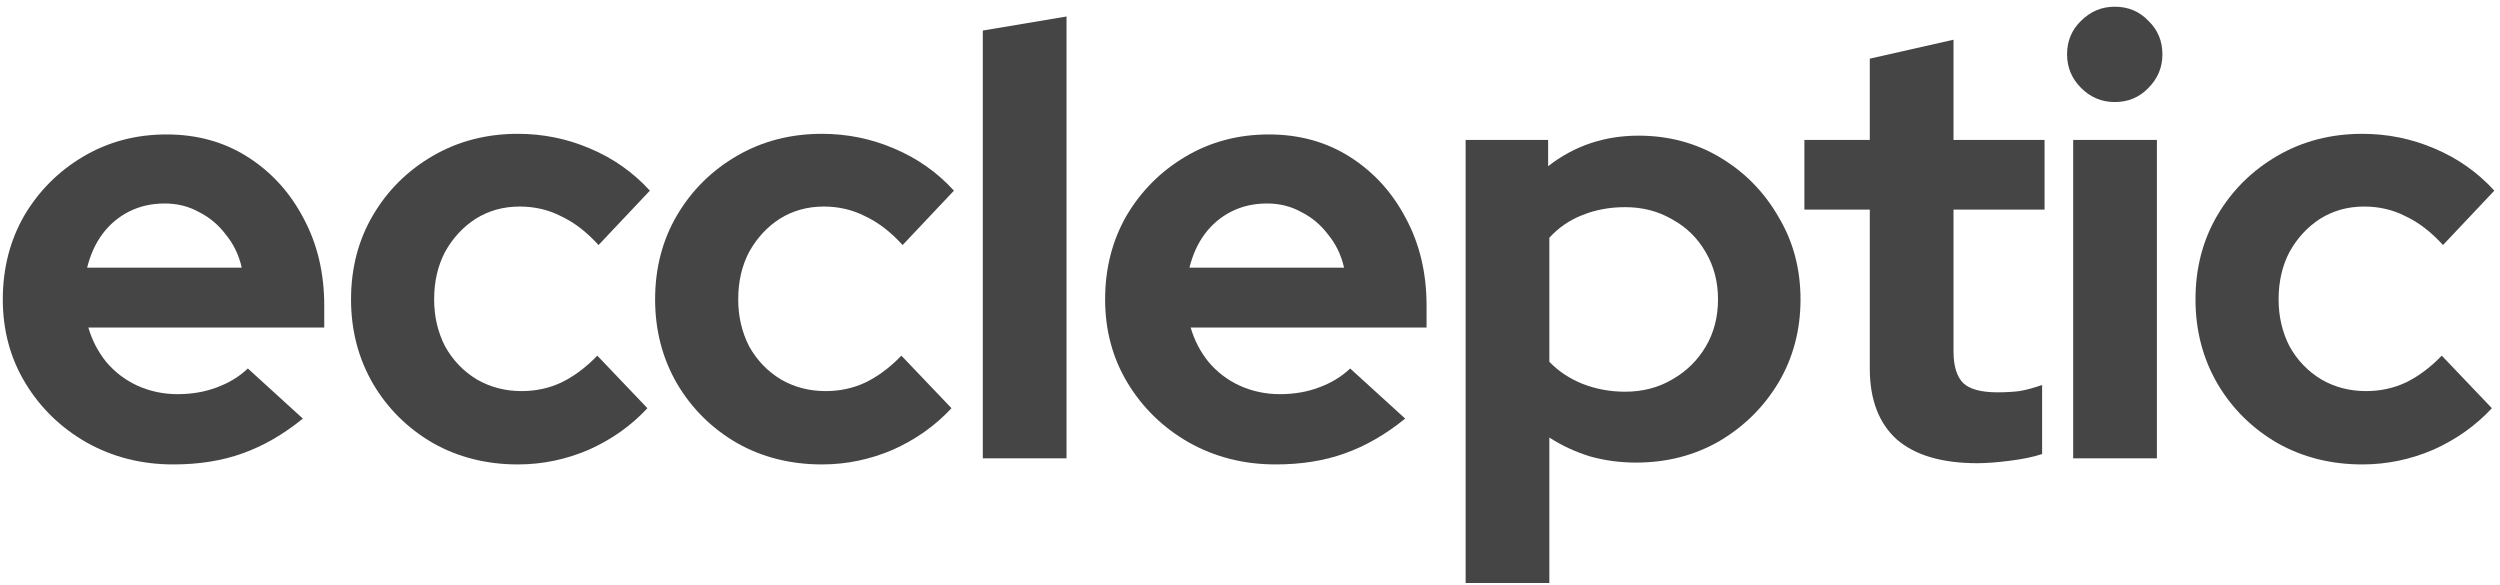
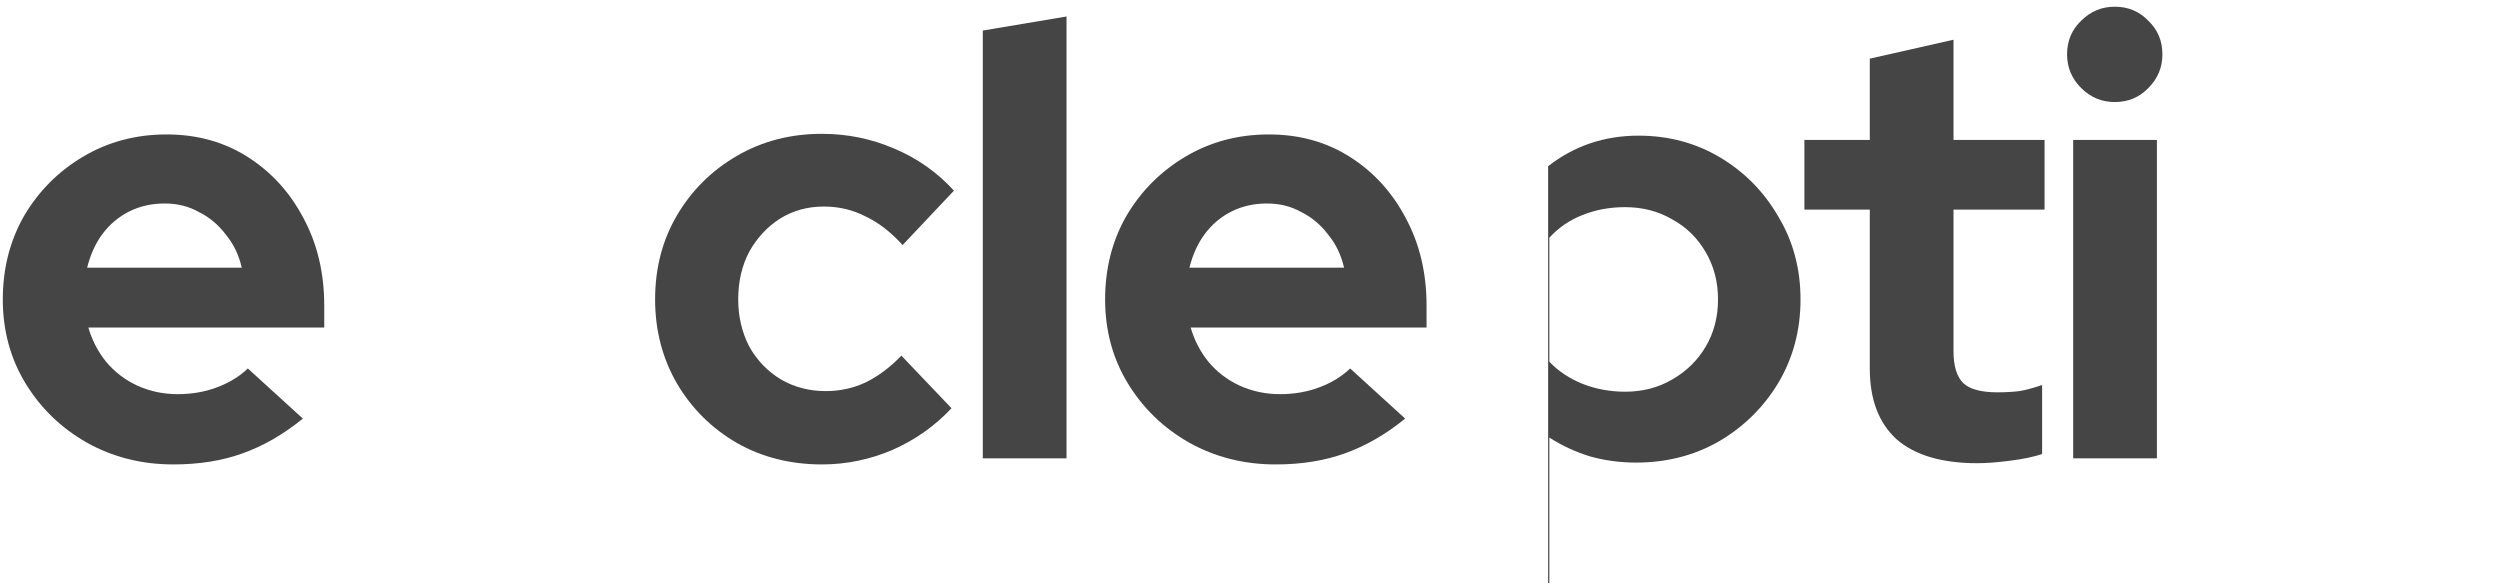
<svg xmlns="http://www.w3.org/2000/svg" width="295" height="69" viewBox="0 0 295 69" fill="none">
  <path d="M20.449 54.803C16.699 54.803 13.286 53.937 10.209 52.207C7.181 50.476 4.777 48.144 2.998 45.212C1.219 42.279 0.33 38.986 0.33 35.333C0.33 31.679 1.171 28.386 2.854 25.454C4.585 22.521 6.916 20.19 9.849 18.459C12.781 16.728 16.05 15.863 19.656 15.863C23.261 15.863 26.458 16.752 29.247 18.531C32.035 20.31 34.222 22.713 35.809 25.742C37.443 28.771 38.261 32.208 38.261 36.054V38.65H10.426C10.858 40.14 11.555 41.486 12.517 42.688C13.526 43.89 14.752 44.827 16.195 45.5C17.685 46.173 19.271 46.51 20.954 46.51C22.636 46.51 24.175 46.245 25.569 45.717C27.011 45.188 28.237 44.443 29.247 43.481L35.737 49.394C33.429 51.269 31.049 52.639 28.598 53.505C26.194 54.37 23.478 54.803 20.449 54.803ZM10.281 31.583H28.526C28.189 30.093 27.564 28.795 26.651 27.689C25.785 26.535 24.728 25.646 23.478 25.021C22.276 24.348 20.93 24.012 19.439 24.012C17.901 24.012 16.507 24.324 15.257 24.949C14.007 25.574 12.95 26.463 12.084 27.617C11.267 28.723 10.666 30.045 10.281 31.583Z" fill="#454545" />
-   <path d="M61.108 54.803C57.407 54.803 54.066 53.961 51.085 52.279C48.104 50.548 45.749 48.217 44.018 45.284C42.287 42.303 41.422 38.986 41.422 35.333C41.422 31.631 42.287 28.314 44.018 25.382C45.749 22.449 48.104 20.117 51.085 18.387C54.066 16.656 57.407 15.791 61.108 15.791C64.089 15.791 66.925 16.368 69.618 17.522C72.358 18.675 74.713 20.334 76.684 22.497L70.627 28.915C69.233 27.377 67.767 26.247 66.228 25.526C64.738 24.757 63.103 24.372 61.325 24.372C59.402 24.372 57.671 24.853 56.133 25.814C54.642 26.776 53.441 28.074 52.527 29.708C51.662 31.343 51.229 33.218 51.229 35.333C51.229 37.352 51.662 39.203 52.527 40.885C53.441 42.52 54.691 43.818 56.277 44.779C57.863 45.693 59.618 46.149 61.541 46.149C63.224 46.149 64.786 45.813 66.228 45.14C67.719 44.419 69.137 43.361 70.483 41.967L76.396 48.168C74.473 50.236 72.165 51.87 69.473 53.072C66.781 54.226 63.993 54.803 61.108 54.803Z" fill="#454545" />
  <path d="M96.989 54.803C93.288 54.803 89.946 53.961 86.966 52.279C83.985 50.548 81.63 48.217 79.899 45.284C78.168 42.303 77.303 38.986 77.303 35.333C77.303 31.631 78.168 28.314 79.899 25.382C81.63 22.449 83.985 20.117 86.966 18.387C89.946 16.656 93.288 15.791 96.989 15.791C99.97 15.791 102.806 16.368 105.498 17.522C108.239 18.675 110.594 20.334 112.565 22.497L106.508 28.915C105.114 27.377 103.648 26.247 102.109 25.526C100.619 24.757 98.984 24.372 97.206 24.372C95.283 24.372 93.552 24.853 92.014 25.814C90.523 26.776 89.322 28.074 88.408 29.708C87.543 31.343 87.11 33.218 87.11 35.333C87.11 37.352 87.543 39.203 88.408 40.885C89.322 42.52 90.571 43.818 92.158 44.779C93.744 45.693 95.499 46.149 97.422 46.149C99.105 46.149 100.667 45.813 102.109 45.14C103.599 44.419 105.018 43.361 106.364 41.967L112.277 48.168C110.354 50.236 108.046 51.87 105.354 53.072C102.662 54.226 99.874 54.803 96.989 54.803Z" fill="#454545" />
  <path d="M115.971 54.081V3.604L125.85 1.946V54.081H115.971Z" fill="#454545" />
  <path d="M150.522 54.803C146.772 54.803 143.359 53.937 140.282 52.207C137.254 50.476 134.85 48.144 133.071 45.212C131.293 42.279 130.403 38.986 130.403 35.333C130.403 31.679 131.244 28.386 132.927 25.454C134.658 22.521 136.989 20.19 139.922 18.459C142.854 16.728 146.123 15.863 149.729 15.863C153.334 15.863 156.531 16.752 159.32 18.531C162.108 20.31 164.295 22.713 165.882 25.742C167.516 28.771 168.334 32.208 168.334 36.054V38.65H140.499C140.931 40.14 141.628 41.486 142.59 42.688C143.599 43.89 144.825 44.827 146.268 45.5C147.758 46.173 149.344 46.51 151.027 46.51C152.709 46.51 154.248 46.245 155.642 45.717C157.084 45.188 158.31 44.443 159.32 43.481L165.81 49.394C163.502 51.269 161.122 52.639 158.671 53.505C156.267 54.37 153.551 54.803 150.522 54.803ZM140.354 31.583H158.599C158.262 30.093 157.637 28.795 156.724 27.689C155.858 26.535 154.801 25.646 153.551 25.021C152.349 24.348 151.003 24.012 149.513 24.012C147.974 24.012 146.58 24.324 145.33 24.949C144.08 25.574 143.023 26.463 142.157 27.617C141.34 28.723 140.739 30.045 140.354 31.583Z" fill="#454545" />
-   <path d="M172.944 68.792V16.512H182.679V19.613C185.756 17.209 189.313 16.007 193.352 16.007C196.909 16.007 200.13 16.873 203.014 18.603C205.899 20.334 208.182 22.665 209.865 25.598C211.596 28.482 212.461 31.727 212.461 35.333C212.461 38.938 211.596 42.207 209.865 45.14C208.134 48.024 205.803 50.332 202.87 52.062C199.938 53.745 196.669 54.586 193.063 54.586C191.188 54.586 189.385 54.346 187.655 53.865C185.924 53.336 184.314 52.591 182.823 51.63V68.792H172.944ZM191.765 46.221C193.832 46.221 195.683 45.741 197.318 44.779C199 43.818 200.322 42.52 201.284 40.885C202.245 39.251 202.726 37.4 202.726 35.333C202.726 33.266 202.245 31.415 201.284 29.78C200.322 28.098 199 26.8 197.318 25.886C195.683 24.925 193.832 24.444 191.765 24.444C189.938 24.444 188.256 24.757 186.717 25.382C185.227 25.959 183.929 26.848 182.823 28.05V42.688C183.881 43.794 185.179 44.659 186.717 45.284C188.304 45.909 189.986 46.221 191.765 46.221Z" fill="#454545" />
+   <path d="M172.944 68.792H182.679V19.613C185.756 17.209 189.313 16.007 193.352 16.007C196.909 16.007 200.13 16.873 203.014 18.603C205.899 20.334 208.182 22.665 209.865 25.598C211.596 28.482 212.461 31.727 212.461 35.333C212.461 38.938 211.596 42.207 209.865 45.14C208.134 48.024 205.803 50.332 202.87 52.062C199.938 53.745 196.669 54.586 193.063 54.586C191.188 54.586 189.385 54.346 187.655 53.865C185.924 53.336 184.314 52.591 182.823 51.63V68.792H172.944ZM191.765 46.221C193.832 46.221 195.683 45.741 197.318 44.779C199 43.818 200.322 42.52 201.284 40.885C202.245 39.251 202.726 37.4 202.726 35.333C202.726 33.266 202.245 31.415 201.284 29.78C200.322 28.098 199 26.8 197.318 25.886C195.683 24.925 193.832 24.444 191.765 24.444C189.938 24.444 188.256 24.757 186.717 25.382C185.227 25.959 183.929 26.848 182.823 28.05V42.688C183.881 43.794 185.179 44.659 186.717 45.284C188.304 45.909 189.986 46.221 191.765 46.221Z" fill="#454545" />
  <path d="M233.326 54.658C229.144 54.658 225.971 53.721 223.808 51.846C221.693 49.923 220.635 47.135 220.635 43.481V24.733H212.919V16.512H220.635V6.921L230.514 4.686V16.512H241.259V24.733H230.514V41.462C230.514 43.193 230.899 44.443 231.668 45.212C232.437 45.933 233.783 46.294 235.706 46.294C236.668 46.294 237.533 46.245 238.302 46.149C239.119 46.005 240.009 45.765 240.97 45.428V53.577C239.961 53.913 238.687 54.178 237.148 54.37C235.658 54.562 234.384 54.658 233.326 54.658Z" fill="#454545" />
  <path d="M244.635 54.081V16.512H254.515V54.081H244.635ZM249.539 12.041C248.001 12.041 246.679 11.488 245.573 10.383C244.467 9.277 243.914 7.955 243.914 6.417C243.914 4.83 244.467 3.508 245.573 2.451C246.679 1.345 248.001 0.792 249.539 0.792C251.125 0.792 252.447 1.345 253.505 2.451C254.611 3.508 255.164 4.83 255.164 6.417C255.164 7.955 254.611 9.277 253.505 10.383C252.447 11.488 251.125 12.041 249.539 12.041Z" fill="#454545" />
-   <path d="M278.754 54.803C275.052 54.803 271.711 53.961 268.731 52.279C265.75 50.548 263.394 48.217 261.664 45.284C259.933 42.303 259.068 38.986 259.068 35.333C259.068 31.631 259.933 28.314 261.664 25.382C263.394 22.449 265.75 20.117 268.731 18.387C271.711 16.656 275.052 15.791 278.754 15.791C281.735 15.791 284.571 16.368 287.263 17.522C290.003 18.675 292.359 20.334 294.33 22.497L288.273 28.915C286.879 27.377 285.412 26.247 283.874 25.526C282.384 24.757 280.749 24.372 278.97 24.372C277.047 24.372 275.317 24.853 273.778 25.814C272.288 26.776 271.086 28.074 270.173 29.708C269.308 31.343 268.875 33.218 268.875 35.333C268.875 37.352 269.308 39.203 270.173 40.885C271.086 42.52 272.336 43.818 273.923 44.779C275.509 45.693 277.264 46.149 279.187 46.149C280.869 46.149 282.432 45.813 283.874 45.14C285.364 44.419 286.782 43.361 288.129 41.967L294.042 48.168C292.119 50.236 289.811 51.87 287.119 53.072C284.427 54.226 281.639 54.803 278.754 54.803Z" fill="#454545" />
</svg>